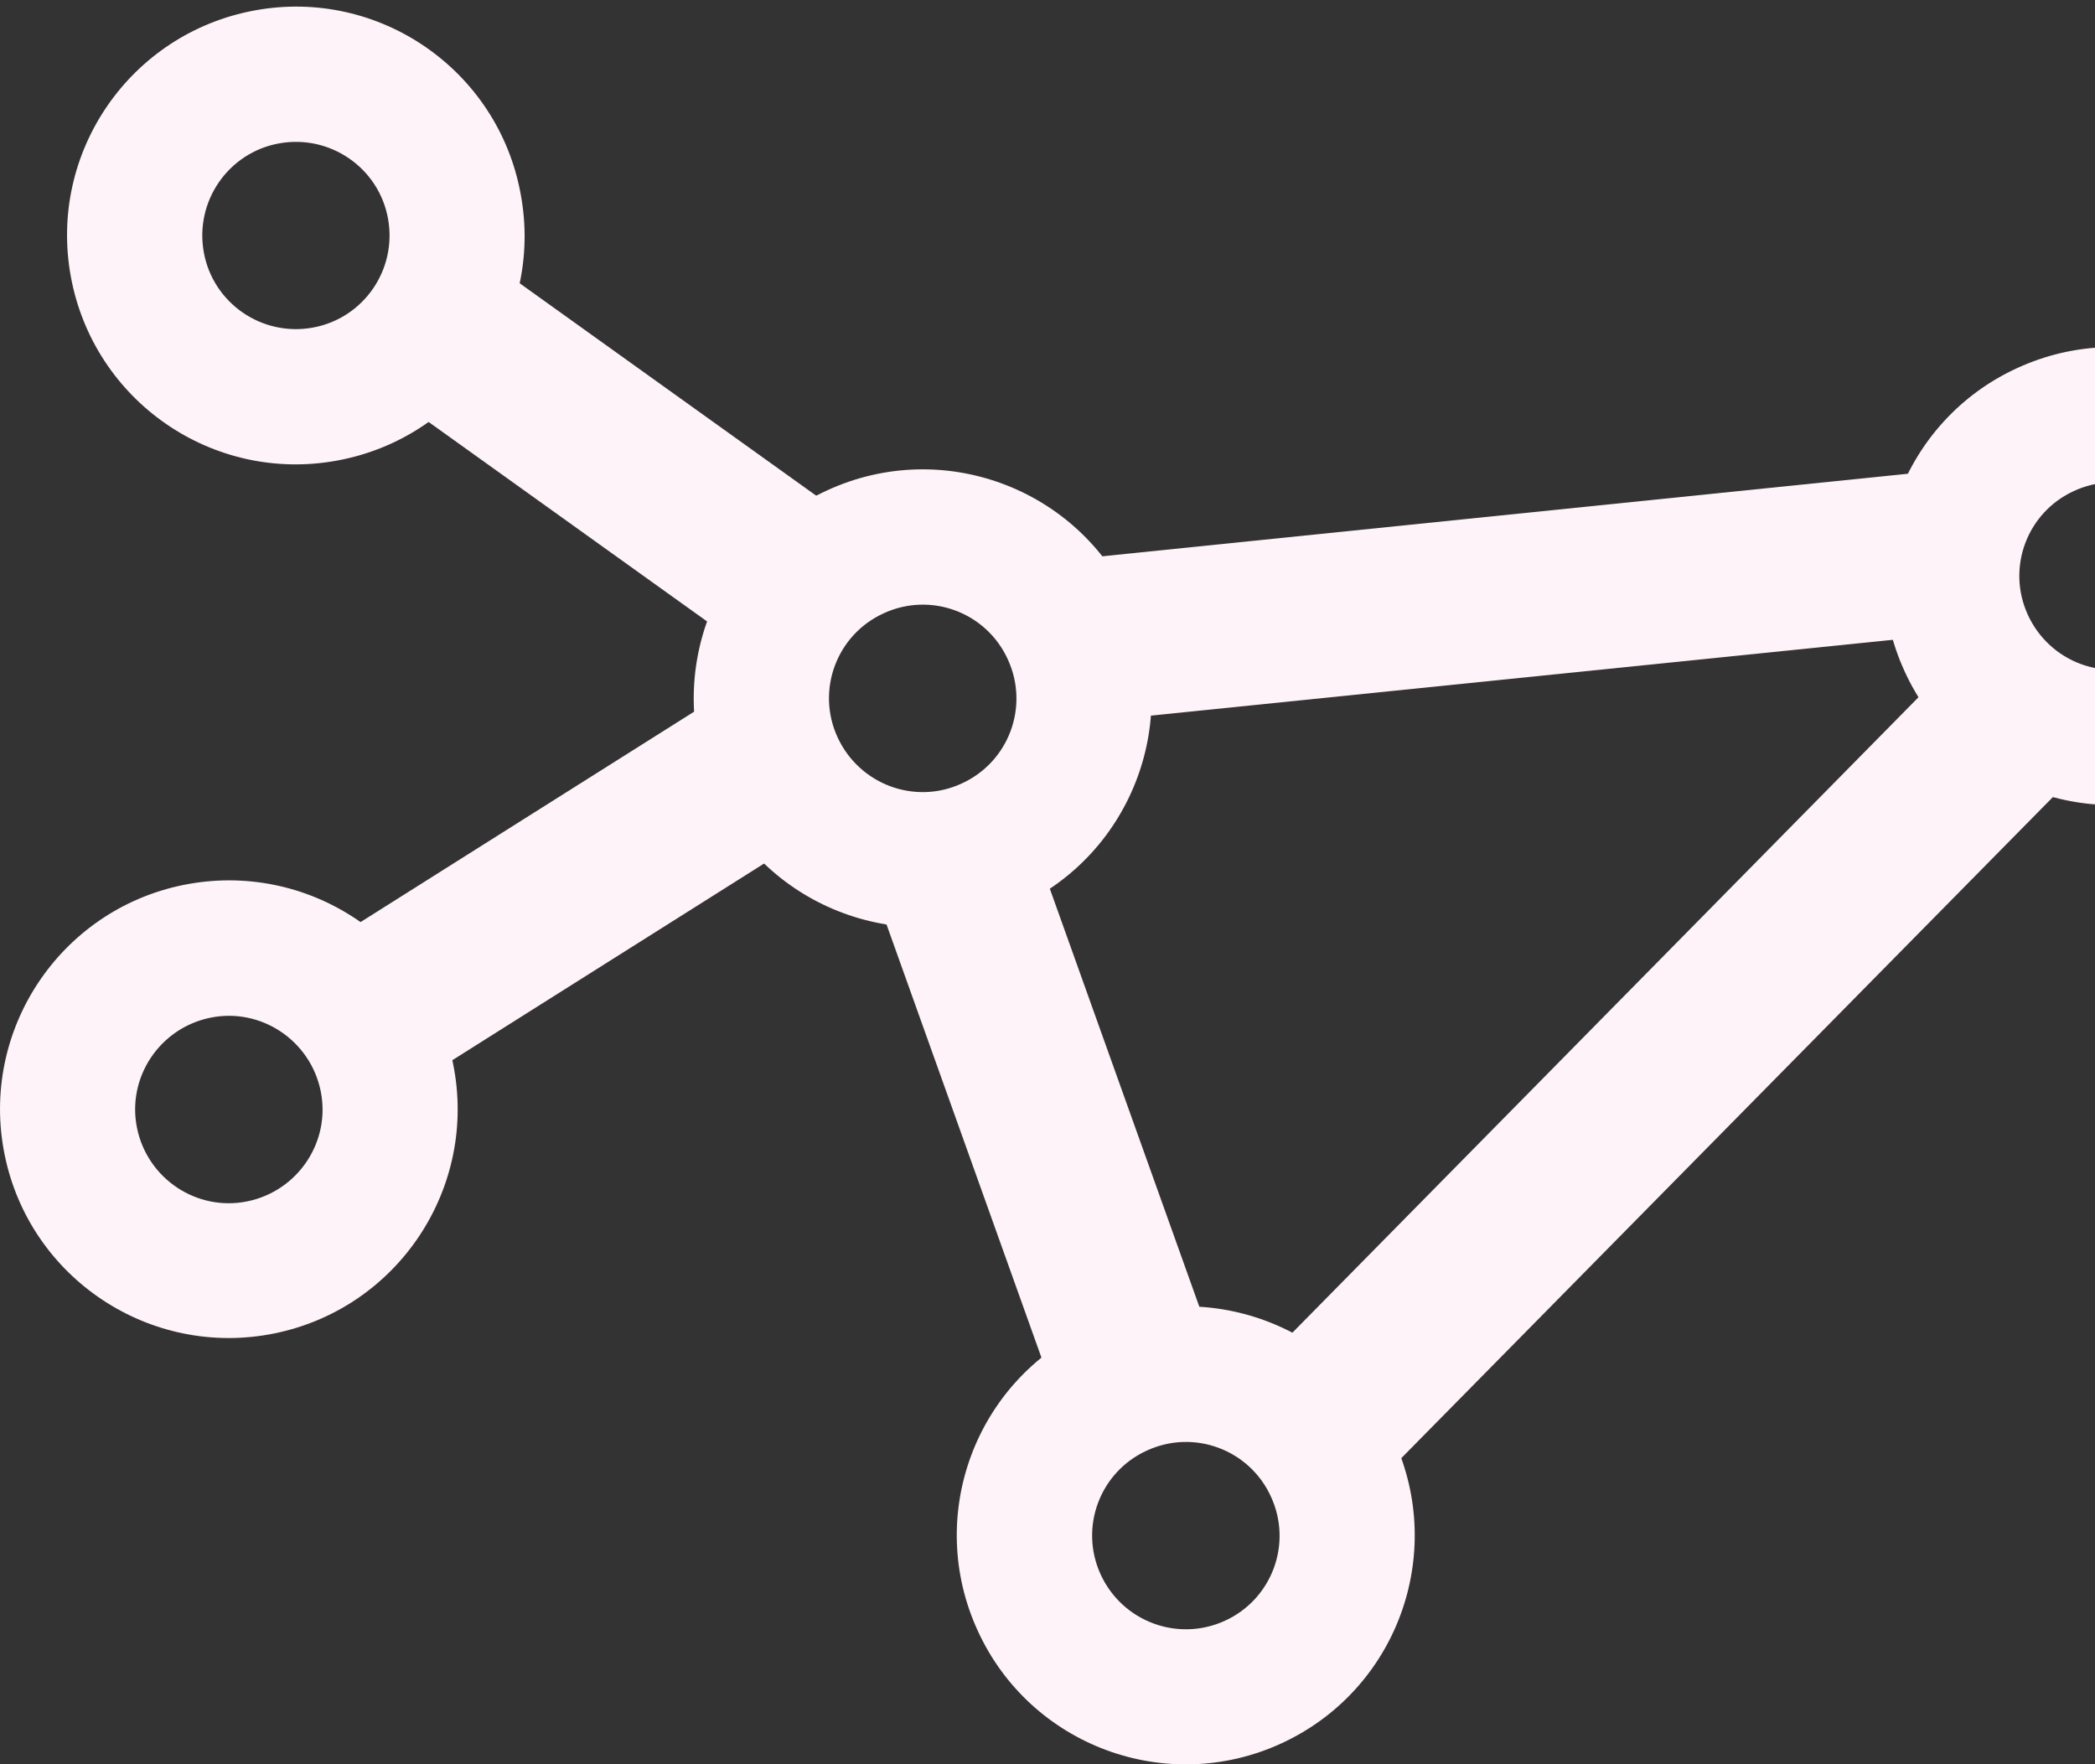
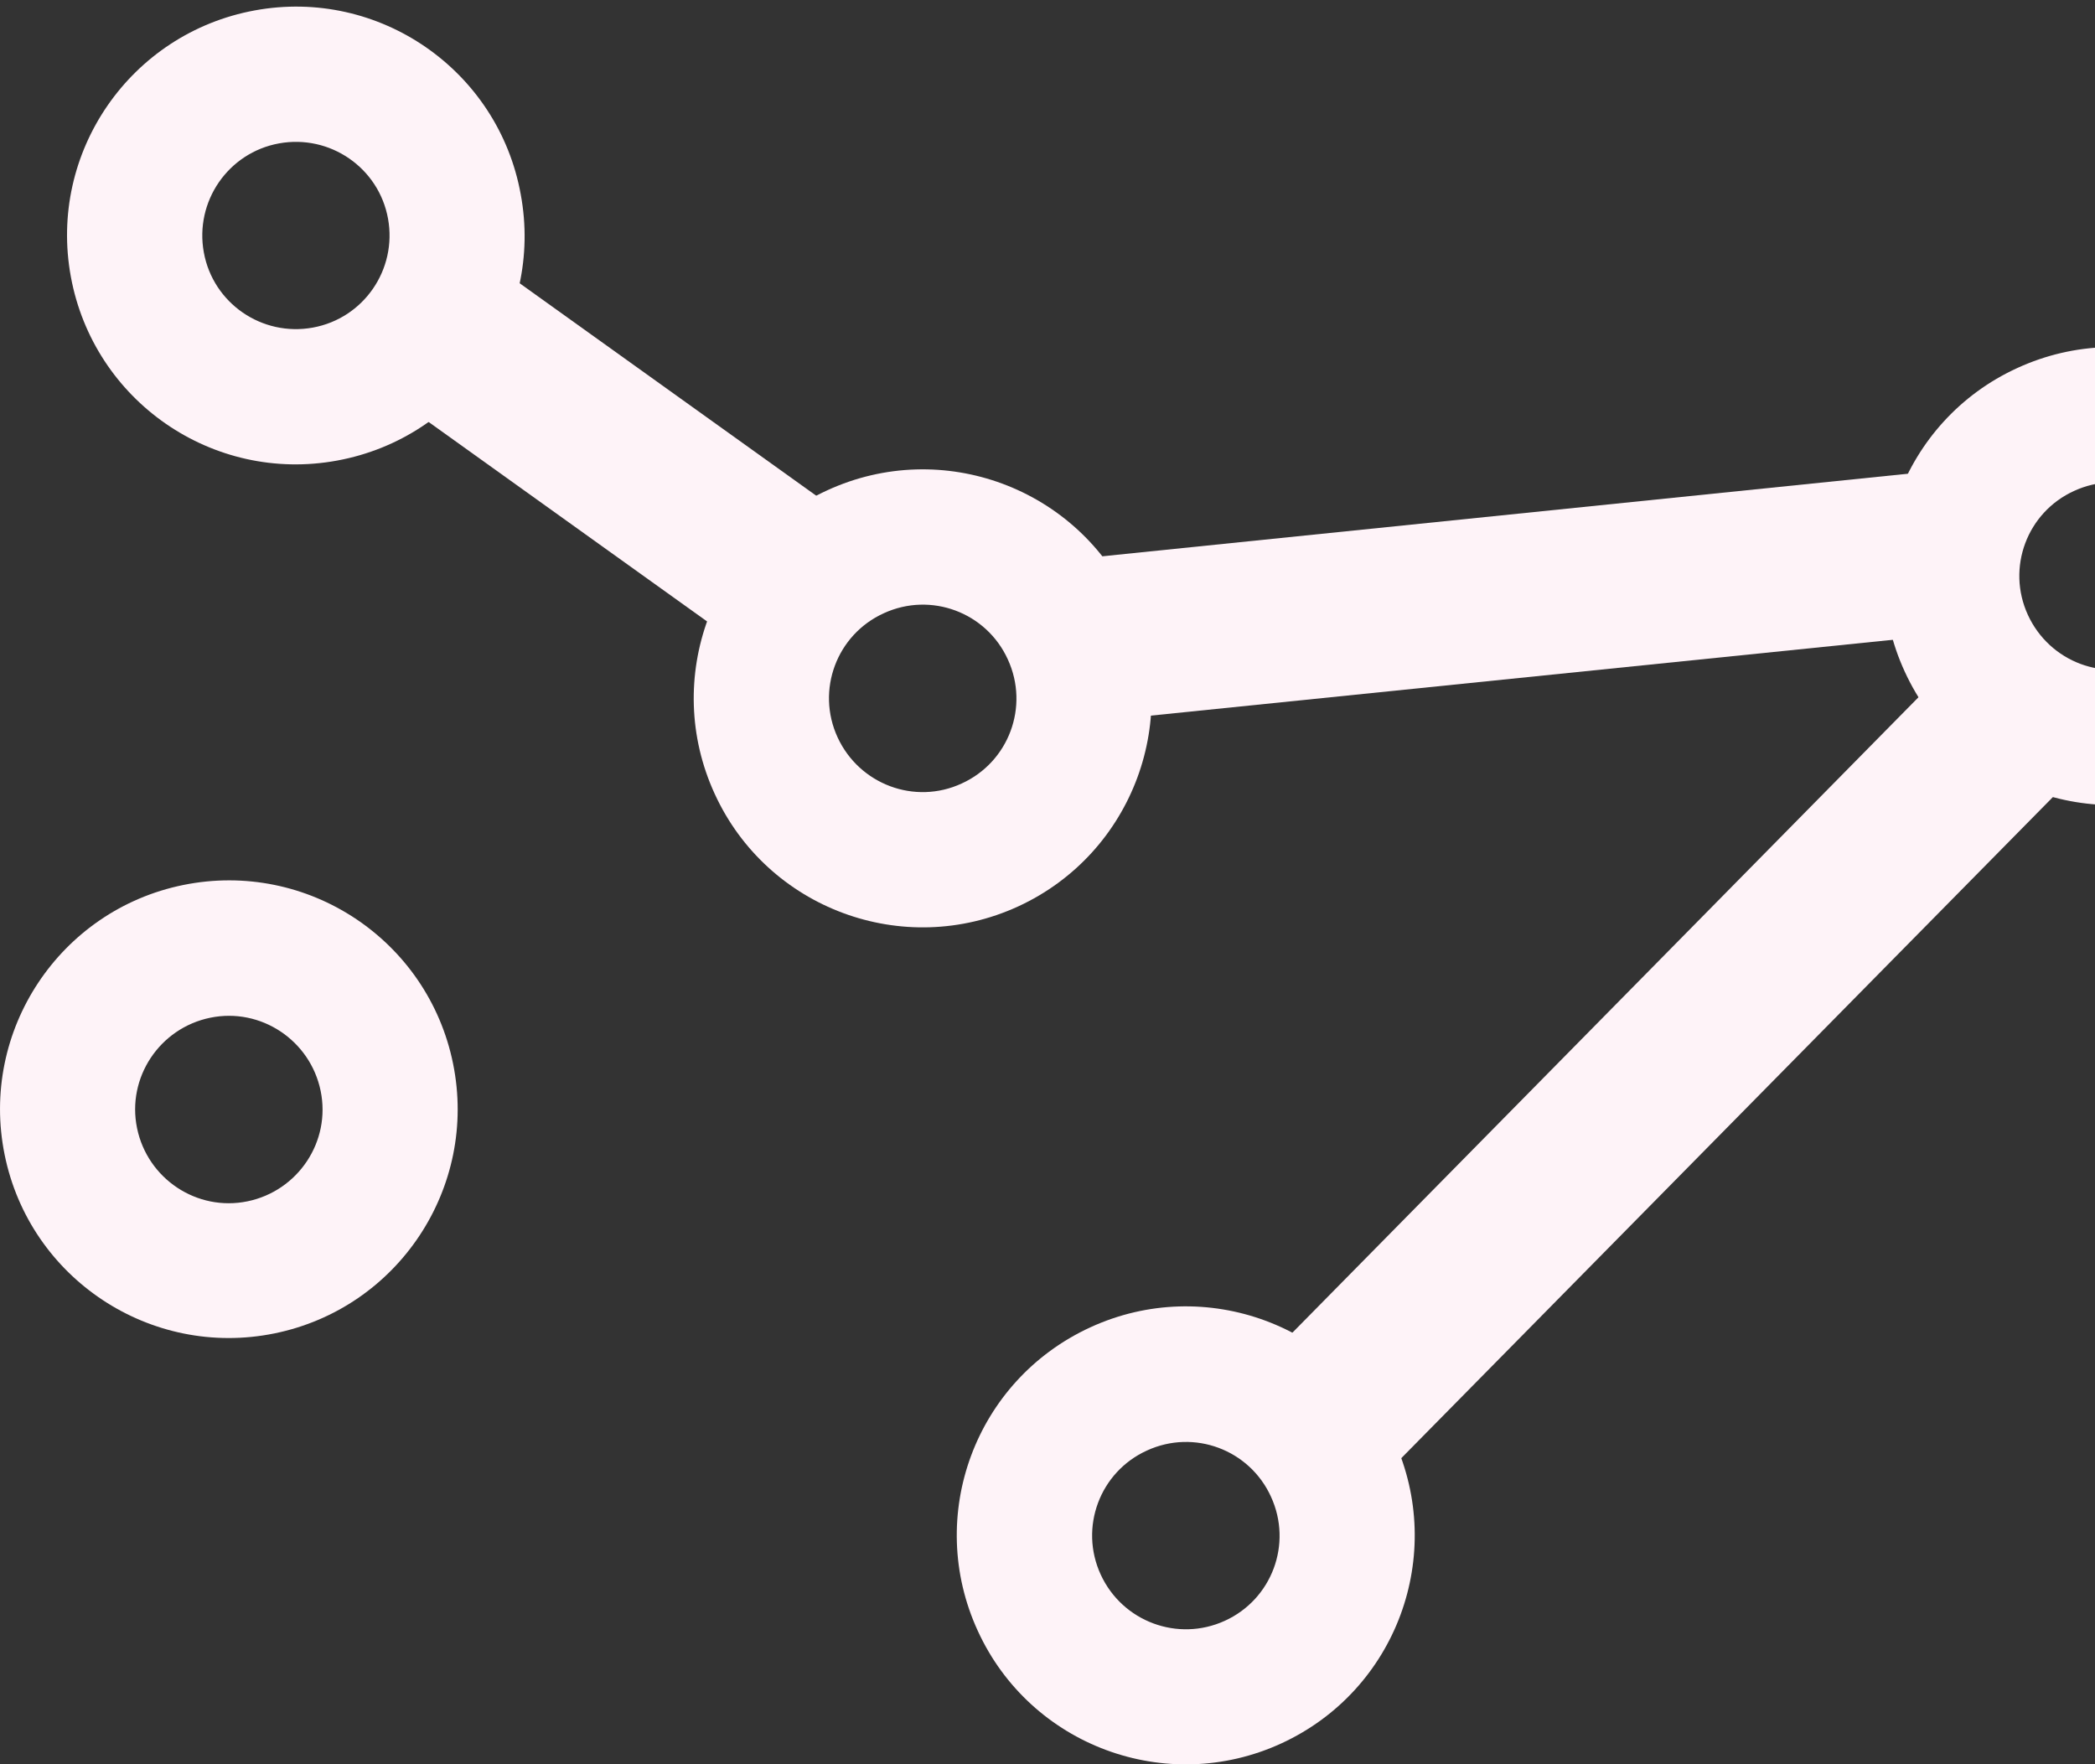
<svg xmlns="http://www.w3.org/2000/svg" version="1.1" width="38" height="32" viewBox="0 0 38 32">
  <rect x="0" y="0" width="38" height="32" fill="#333333" stroke="none" />
  <title>decor-2</title>
-   <path fill="#fef3f8" d="M19.157 25.371l2.832-1.012-3.241-9.062-2.832 1.012 3.241 9.062z" />
-   <path fill="#fef3f8" d="M6.949 20.022l8.139-5.134-1.605-2.543-8.139 5.134 1.605 2.543z" />
+   <path fill="#fef3f8" d="M6.949 20.022z" />
  <path fill="#fef3f8" d="M14.023 12.13l1.752-2.444-7.819-5.601-1.752 2.444 7.819 5.601z" />
  <path fill="#fef3f8" d="M35.954 11.474l-13.75 13.955 2.161 2.087 13.75-13.95-2.161-2.092z" />
  <path fill="#fef3f8" d="M36.222 8.427l-17.348 1.778-0.199 3 17.348-1.773 0.199-3.005z" />
  <path fill="#fef3f8" d="M42.095 8.716c-0.954-2.082-3.419-3-5.506-2.040-2.082 0.954-3 3.419-2.040 5.506 0.954 2.082 3.419 3 5.506 2.040s3-3.424 2.040-5.506zM36.783 11.154c-0.393-0.855-0.016-1.862 0.839-2.25 0.855-0.393 1.862-0.016 2.25 0.839 0.393 0.855 0.016 1.862-0.839 2.25-0.855 0.393-1.856 0.016-2.25-0.839z" />
  <path fill="#fef3f8" d="M4.62 0.189c-2.255 0.414-3.75 2.575-3.335 4.83s2.575 3.75 4.83 3.335c2.255-0.414 3.75-2.575 3.33-4.83-0.409-2.255-2.575-3.75-4.825-3.335zM5.674 5.942c-0.923 0.168-1.809-0.441-1.977-1.364s0.441-1.809 1.364-1.977c0.923-0.168 1.809 0.441 1.977 1.364s-0.441 1.809-1.364 1.977z" />
  <path fill="#fef3f8" d="M3.325 16.052c-2.244 0.456-3.697 2.648-3.241 4.893s2.648 3.697 4.893 3.241c2.245-0.456 3.697-2.648 3.241-4.893s-2.643-3.697-4.893-3.241zM4.489 21.79c-0.918 0.189-1.814-0.409-2.003-1.327s0.409-1.814 1.327-2.003c0.918-0.189 1.814 0.409 2.003 1.327s-0.409 1.814-1.327 2.003z" />
  <path fill="#fef3f8" d="M25.282 26.116c-0.954-2.082-3.419-3-5.506-2.040s-3 3.419-2.040 5.506c0.954 2.082 3.419 3 5.506 2.040s2.994-3.419 2.040-5.506zM19.965 28.56c-0.393-0.855-0.016-1.862 0.839-2.25 0.855-0.393 1.862-0.016 2.25 0.839 0.393 0.855 0.016 1.862-0.839 2.25-0.85 0.388-1.856 0.016-2.25-0.839z" />
  <path fill="#fef3f8" d="M20.51 10.934c-0.954-2.082-3.419-3-5.506-2.040-2.082 0.954-3 3.419-2.040 5.506 0.954 2.082 3.419 3 5.506 2.040 2.082-0.96 2.994-3.424 2.040-5.506zM15.192 13.373c-0.393-0.855-0.016-1.862 0.839-2.25 0.855-0.393 1.862-0.016 2.25 0.839 0.393 0.855 0.016 1.862-0.839 2.25-0.85 0.393-1.856 0.016-2.25-0.839z" />
</svg>